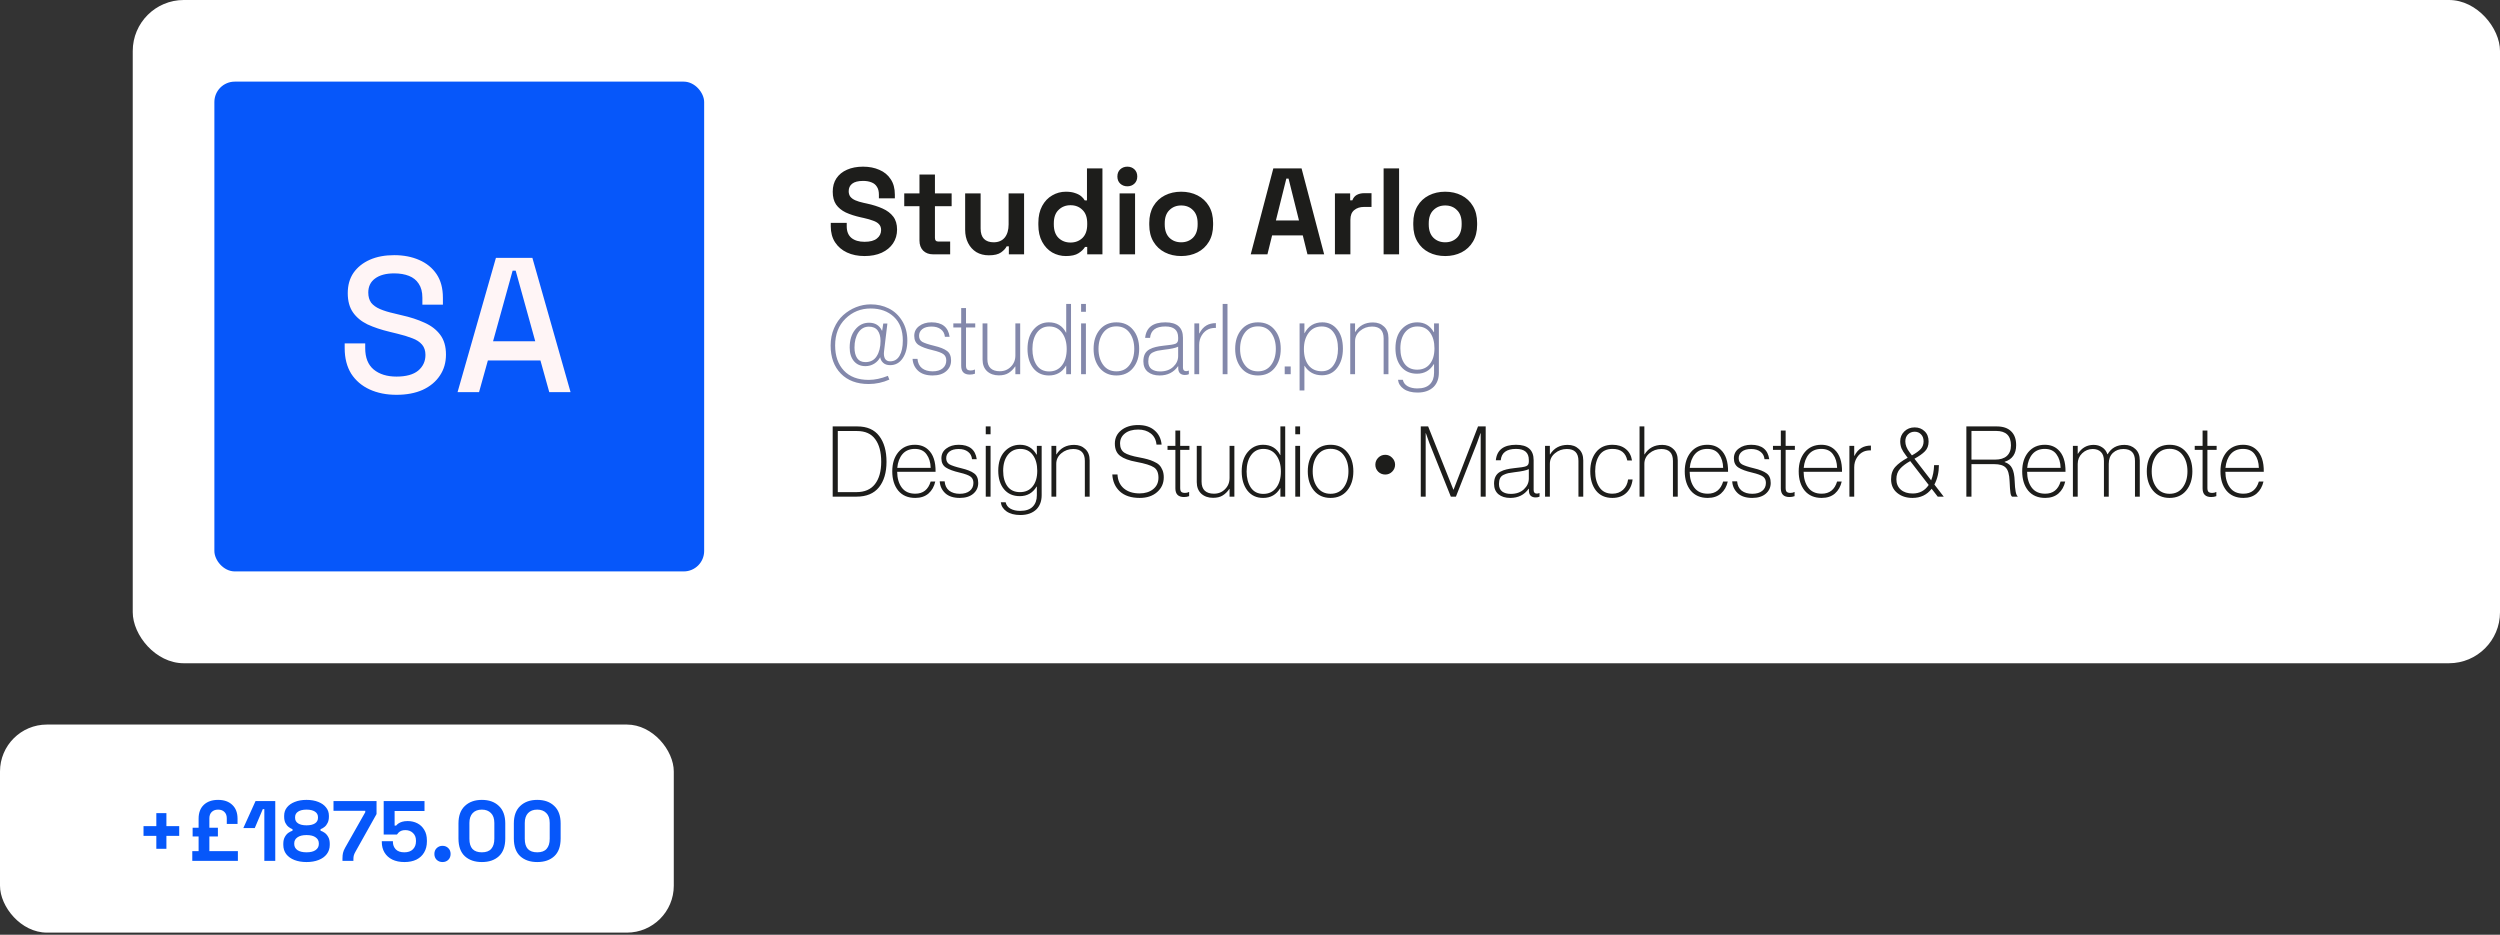
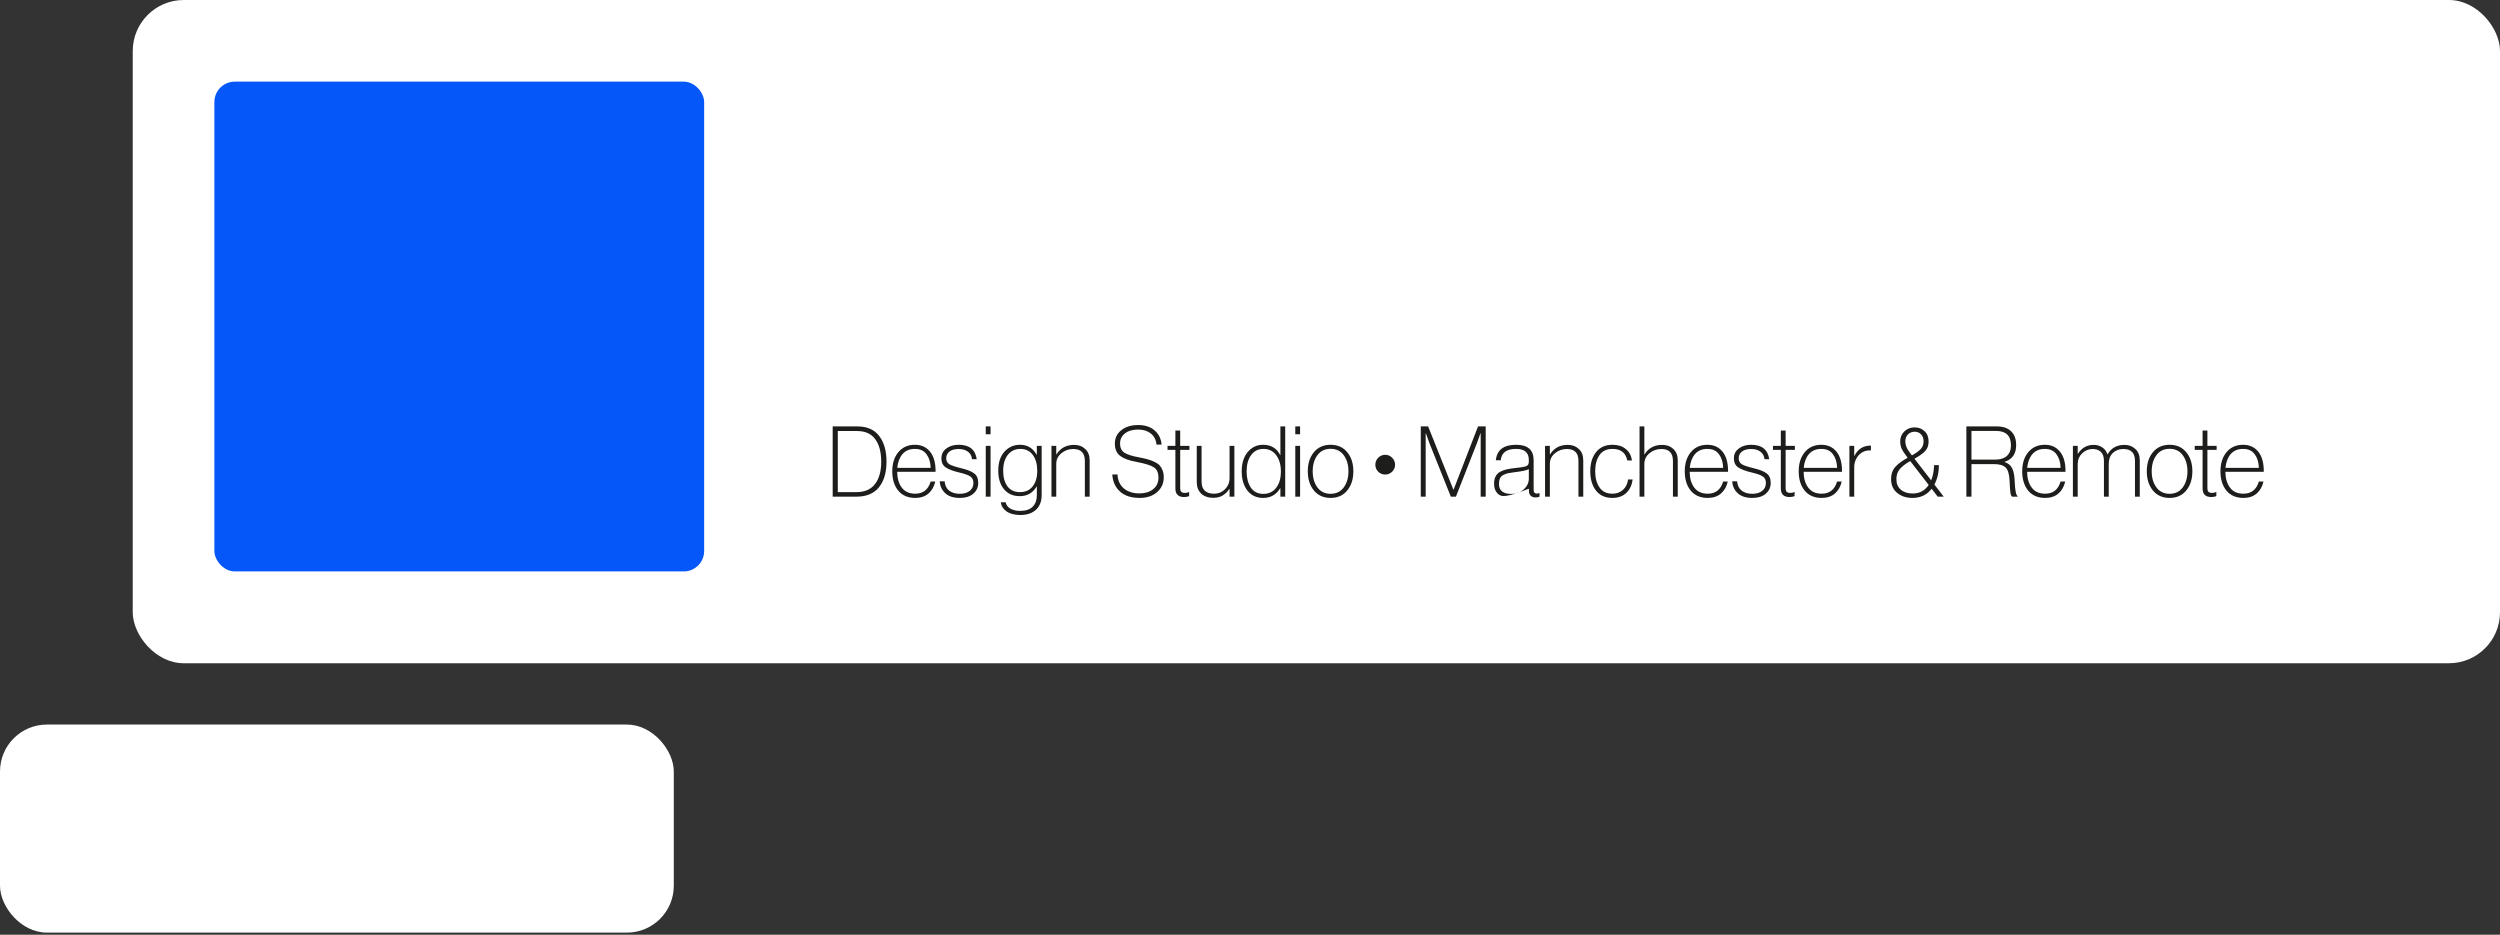
<svg xmlns="http://www.w3.org/2000/svg" width="452" height="169" viewBox="0 0 452 169" fill="none">
  <rect x="0" y="0" width="452" height="169" fill="#333333" stroke="none" />
  <rect x="24" width="428" height="119.914" rx="9.224" fill="white" />
  <rect x="38.759" y="14.759" width="88.552" height="88.552" rx="3.69" fill="#0657FA" />
-   <path d="M71.683 71.382C69.857 71.382 68.238 71.058 66.828 70.411C65.417 69.763 64.307 68.815 63.498 67.567C62.712 66.295 62.319 64.757 62.319 62.954V62.087H66.03V62.954C66.03 64.665 66.539 65.948 67.556 66.804C68.597 67.659 69.972 68.087 71.683 68.087C73.418 68.087 74.724 67.729 75.603 67.012C76.481 66.272 76.921 65.324 76.921 64.168C76.921 63.405 76.713 62.78 76.296 62.295C75.88 61.809 75.291 61.428 74.528 61.15C73.764 60.849 72.851 60.572 71.787 60.318L70.504 60.005C68.955 59.636 67.602 59.185 66.446 58.653C65.313 58.098 64.434 57.37 63.81 56.468C63.186 55.566 62.874 54.41 62.874 52.999C62.874 51.566 63.22 50.34 63.914 49.323C64.631 48.305 65.614 47.519 66.862 46.964C68.111 46.409 69.579 46.132 71.267 46.132C72.955 46.132 74.458 46.421 75.776 46.999C77.117 47.577 78.169 48.432 78.933 49.566C79.696 50.699 80.077 52.121 80.077 53.832V55.08H76.366V53.832C76.366 52.791 76.146 51.947 75.707 51.3C75.291 50.652 74.701 50.178 73.938 49.878C73.175 49.577 72.285 49.427 71.267 49.427C69.787 49.427 68.631 49.739 67.799 50.363C66.99 50.964 66.585 51.808 66.585 52.895C66.585 53.635 66.758 54.248 67.105 54.733C67.475 55.196 68.007 55.578 68.701 55.878C69.394 56.179 70.261 56.445 71.302 56.676L72.585 56.988C74.158 57.335 75.545 57.786 76.747 58.341C77.95 58.873 78.898 59.601 79.591 60.526C80.285 61.451 80.632 62.642 80.632 64.098C80.632 65.555 80.262 66.827 79.522 67.914C78.805 69 77.776 69.856 76.435 70.48C75.094 71.082 73.51 71.382 71.683 71.382ZM82.727 70.897L89.664 46.617H96.254L103.156 70.897H99.306L97.711 65.174H88.207L86.612 70.897H82.727ZM89.144 61.705H96.774L93.236 48.941H92.681L89.144 61.705Z" fill="#FFF5F6" />
-   <path d="M156.307 46.293C155.109 46.293 154.051 46.079 153.133 45.65C152.216 45.22 151.498 44.606 150.98 43.807C150.462 43.008 150.203 42.046 150.203 40.921V40.3L153.089 40.3V40.921C153.089 41.854 153.377 42.556 153.954 43.03C154.532 43.489 155.316 43.718 156.307 43.718C157.314 43.718 158.061 43.518 158.549 43.119C159.053 42.719 159.304 42.209 159.304 41.587C159.304 41.158 159.178 40.81 158.927 40.544C158.69 40.278 158.335 40.063 157.861 39.9C157.403 39.723 156.84 39.56 156.174 39.412L155.664 39.301C154.598 39.064 153.681 38.768 152.911 38.413C152.156 38.043 151.572 37.562 151.157 36.97C150.758 36.378 150.558 35.608 150.558 34.661C150.558 33.714 150.78 32.908 151.224 32.242C151.683 31.561 152.319 31.043 153.133 30.688C153.962 30.318 154.931 30.133 156.041 30.133C157.151 30.133 158.135 30.325 158.993 30.71C159.867 31.08 160.547 31.642 161.036 32.397C161.539 33.137 161.79 34.069 161.79 35.194V35.86L158.905 35.86V35.194C158.905 34.602 158.786 34.129 158.549 33.773C158.327 33.404 158.002 33.137 157.573 32.974C157.144 32.797 156.633 32.708 156.041 32.708C155.153 32.708 154.495 32.878 154.065 33.218C153.651 33.544 153.444 33.995 153.444 34.573C153.444 34.957 153.54 35.283 153.732 35.549C153.94 35.816 154.243 36.038 154.643 36.215C155.042 36.393 155.553 36.548 156.174 36.681L156.685 36.792C157.795 37.029 158.757 37.333 159.571 37.703C160.399 38.072 161.043 38.561 161.502 39.168C161.961 39.774 162.19 40.551 162.19 41.498C162.19 42.446 161.946 43.282 161.457 44.007C160.984 44.717 160.303 45.279 159.415 45.694C158.542 46.093 157.506 46.293 156.307 46.293ZM168.682 45.982C167.957 45.982 167.365 45.76 166.906 45.316C166.462 44.858 166.24 44.251 166.24 43.496V37.281L163.487 37.281V34.972L166.24 34.972V31.554L169.037 31.554V34.972L172.056 34.972V37.281L169.037 37.281V43.008C169.037 43.452 169.244 43.674 169.658 43.674L171.789 43.674V45.982L168.682 45.982ZM178.783 46.16C177.925 46.16 177.17 45.968 176.519 45.583C175.882 45.183 175.387 44.636 175.032 43.94C174.676 43.245 174.499 42.446 174.499 41.543V34.972L177.296 34.972V41.321C177.296 42.15 177.496 42.771 177.895 43.185C178.309 43.6 178.894 43.807 179.649 43.807C180.507 43.807 181.173 43.526 181.647 42.964C182.12 42.386 182.357 41.587 182.357 40.566V34.972L185.154 34.972V45.982L182.401 45.982V44.539L182.002 44.539C181.824 44.91 181.491 45.272 181.003 45.627C180.514 45.982 179.775 46.16 178.783 46.16ZM192.706 46.293C191.833 46.293 191.011 46.079 190.242 45.65C189.487 45.206 188.88 44.562 188.422 43.718C187.963 42.875 187.734 41.854 187.734 40.655V40.3C187.734 39.101 187.963 38.08 188.422 37.236C188.88 36.393 189.487 35.757 190.242 35.327C190.997 34.883 191.818 34.661 192.706 34.661C193.372 34.661 193.927 34.743 194.371 34.906C194.83 35.054 195.2 35.246 195.481 35.483C195.762 35.719 195.976 35.971 196.124 36.237L196.524 36.237V30.444L199.321 30.444V45.982L196.568 45.982V44.651L196.169 44.651C195.917 45.065 195.525 45.442 194.992 45.783C194.474 46.123 193.712 46.293 192.706 46.293ZM193.549 43.851C194.408 43.851 195.126 43.578 195.703 43.03C196.28 42.468 196.568 41.654 196.568 40.588V40.366C196.568 39.301 196.28 38.494 195.703 37.947C195.14 37.384 194.423 37.103 193.549 37.103C192.691 37.103 191.973 37.384 191.396 37.947C190.819 38.494 190.531 39.301 190.531 40.366V40.588C190.531 41.654 190.819 42.468 191.396 43.03C191.973 43.578 192.691 43.851 193.549 43.851ZM202.422 45.982V34.972L205.219 34.972V45.982L202.422 45.982ZM203.82 33.685C203.317 33.685 202.888 33.522 202.533 33.196C202.193 32.871 202.022 32.442 202.022 31.909C202.022 31.376 202.193 30.947 202.533 30.621C202.888 30.296 203.317 30.133 203.82 30.133C204.338 30.133 204.768 30.296 205.108 30.621C205.448 30.947 205.618 31.376 205.618 31.909C205.618 32.442 205.448 32.871 205.108 33.196C204.768 33.522 204.338 33.685 203.82 33.685ZM213.557 46.293C212.462 46.293 211.478 46.071 210.605 45.627C209.732 45.183 209.043 44.539 208.54 43.696C208.037 42.852 207.786 41.839 207.786 40.655V40.3C207.786 39.116 208.037 38.102 208.54 37.259C209.043 36.415 209.732 35.771 210.605 35.327C211.478 34.883 212.462 34.661 213.557 34.661C214.652 34.661 215.636 34.883 216.509 35.327C217.383 35.771 218.071 36.415 218.574 37.259C219.077 38.102 219.329 39.116 219.329 40.3V40.655C219.329 41.839 219.077 42.852 218.574 43.696C218.071 44.539 217.383 45.183 216.509 45.627C215.636 46.071 214.652 46.293 213.557 46.293ZM213.557 43.807C214.415 43.807 215.126 43.533 215.688 42.986C216.25 42.423 216.532 41.624 216.532 40.588V40.366C216.532 39.33 216.25 38.539 215.688 37.991C215.141 37.429 214.43 37.148 213.557 37.148C212.699 37.148 211.988 37.429 211.426 37.991C210.864 38.539 210.583 39.33 210.583 40.366V40.588C210.583 41.624 210.864 42.423 211.426 42.986C211.988 43.533 212.699 43.807 213.557 43.807ZM226.132 45.982L230.217 30.444L235.322 30.444L239.407 45.982L236.388 45.982L235.544 42.564L229.995 42.564L229.151 45.982L226.132 45.982ZM230.683 39.856L234.856 39.856L232.969 32.286L232.57 32.286L230.683 39.856ZM241.355 45.982V34.972L244.108 34.972V36.215L244.507 36.215C244.67 35.771 244.937 35.446 245.307 35.239C245.691 35.031 246.135 34.928 246.638 34.928L247.97 34.928V37.414L246.594 37.414C245.884 37.414 245.299 37.606 244.84 37.991C244.382 38.361 244.152 38.938 244.152 39.723V45.982L241.355 45.982ZM250.157 45.982V30.444L252.953 30.444V45.982L250.157 45.982ZM261.292 46.293C260.197 46.293 259.212 46.071 258.339 45.627C257.466 45.183 256.778 44.539 256.275 43.696C255.772 42.852 255.52 41.839 255.52 40.655V40.3C255.52 39.116 255.772 38.102 256.275 37.259C256.778 36.415 257.466 35.771 258.339 35.327C259.212 34.883 260.197 34.661 261.292 34.661C262.387 34.661 263.371 34.883 264.244 35.327C265.117 35.771 265.805 36.415 266.308 37.259C266.812 38.102 267.063 39.116 267.063 40.3V40.655C267.063 41.839 266.812 42.852 266.308 43.696C265.805 44.539 265.117 45.183 264.244 45.627C263.371 46.071 262.387 46.293 261.292 46.293ZM261.292 43.807C262.15 43.807 262.86 43.533 263.423 42.986C263.985 42.423 264.266 41.624 264.266 40.588V40.366C264.266 39.33 263.985 38.539 263.423 37.991C262.875 37.429 262.165 37.148 261.292 37.148C260.433 37.148 259.723 37.429 259.161 37.991C258.598 38.539 258.317 39.33 258.317 40.366V40.588C258.317 41.624 258.598 42.423 259.161 42.986C259.723 43.533 260.433 43.807 261.292 43.807Z" fill="#1D1D1B" />
-   <path d="M150.549 89.793V77.096L154.989 77.096C156.765 77.096 158.091 77.676 158.967 78.836C159.843 79.984 160.281 81.535 160.281 83.489C160.281 85.43 159.825 86.969 158.914 88.106C158.002 89.231 156.652 89.793 154.865 89.793L150.549 89.793ZM151.473 88.976L154.829 88.976C156.321 88.976 157.44 88.497 158.185 87.538C158.943 86.567 159.322 85.217 159.322 83.489C159.322 81.737 158.961 80.375 158.239 79.404C157.528 78.422 156.433 77.93 154.953 77.93L151.473 77.93V88.976ZM169.152 85.3L162.209 85.3C162.221 86.472 162.499 87.425 163.043 88.159C163.588 88.893 164.399 89.26 165.476 89.26C166.897 89.26 167.826 88.526 168.264 87.058L169.099 87.058C168.898 87.958 168.489 88.68 167.874 89.225C167.258 89.757 166.459 90.024 165.476 90.024C164.162 90.024 163.138 89.586 162.404 88.71C161.682 87.822 161.321 86.656 161.321 85.211C161.321 83.791 161.688 82.636 162.422 81.748C163.168 80.861 164.162 80.416 165.405 80.416C166.388 80.416 167.193 80.713 167.82 81.304C168.732 82.145 169.176 83.477 169.152 85.3ZM168.264 84.59C168.241 83.595 167.992 82.778 167.518 82.139C167.057 81.488 166.352 81.162 165.405 81.162C164.458 81.162 163.712 81.476 163.168 82.103C162.635 82.731 162.321 83.56 162.226 84.59L168.264 84.59ZM173.525 90.024C172.388 90.024 171.512 89.74 170.896 89.171C170.281 88.591 169.949 87.875 169.902 87.023L170.79 87.023C170.849 87.757 171.121 88.319 171.607 88.71C172.104 89.088 172.743 89.278 173.525 89.278C174.294 89.278 174.898 89.1 175.336 88.745C175.774 88.39 175.993 87.911 175.993 87.307C175.993 86.809 175.827 86.437 175.496 86.188C175.164 85.927 174.495 85.679 173.489 85.442C172.376 85.182 171.547 84.874 171.003 84.519C170.47 84.163 170.204 83.613 170.204 82.867C170.204 82.121 170.5 81.529 171.092 81.091C171.684 80.641 172.429 80.416 173.329 80.416C175.259 80.416 176.348 81.287 176.597 83.027L175.744 83.027C175.685 82.447 175.443 81.997 175.016 81.677C174.59 81.346 174.028 81.18 173.329 81.18C172.607 81.18 172.051 81.334 171.66 81.642C171.269 81.95 171.074 82.352 171.074 82.849C171.074 83.347 171.269 83.714 171.66 83.95C172.062 84.175 172.779 84.412 173.809 84.661C174.862 84.909 175.632 85.217 176.117 85.584C176.615 85.939 176.863 86.519 176.863 87.325C176.863 88.106 176.567 88.751 175.975 89.26C175.383 89.769 174.566 90.024 173.525 90.024ZM178.224 89.793V80.612L179.094 80.612V89.793L178.224 89.793ZM178.224 78.516V77.096L179.094 77.096V78.516L178.224 78.516ZM184.48 93.114C183.438 93.114 182.603 92.895 181.976 92.457C181.36 92.019 181.017 91.468 180.946 90.805L181.816 90.805C181.934 91.326 182.23 91.717 182.704 91.977C183.177 92.238 183.757 92.368 184.444 92.368C185.462 92.368 186.22 92.113 186.717 91.604C187.214 91.095 187.463 90.409 187.463 89.544V87.982L187.41 87.982C186.723 89.13 185.711 89.704 184.373 89.704C183.165 89.704 182.212 89.284 181.514 88.443C180.827 87.603 180.484 86.49 180.484 85.105C180.484 83.637 180.857 82.488 181.603 81.66C182.36 80.831 183.302 80.416 184.426 80.416C185.74 80.416 186.735 81.008 187.41 82.192L187.463 82.192V80.612L188.333 80.612V89.527C188.333 90.568 188.031 91.409 187.428 92.048C186.717 92.759 185.735 93.114 184.48 93.114ZM184.409 88.976C185.391 88.976 186.155 88.633 186.699 87.946C187.256 87.259 187.534 86.318 187.534 85.123C187.534 83.939 187.268 82.986 186.735 82.263C186.202 81.529 185.445 81.162 184.462 81.162C183.527 81.162 182.775 81.523 182.207 82.246C181.65 82.968 181.372 83.927 181.372 85.123C181.372 86.271 181.626 87.2 182.136 87.911C182.656 88.621 183.414 88.976 184.409 88.976ZM190.972 80.612V82.157L191.008 82.157C191.718 81.008 192.784 80.434 194.204 80.434C195.021 80.434 195.69 80.683 196.211 81.18C196.744 81.665 197.01 82.352 197.01 83.24V89.793L196.14 89.793V83.329C196.14 81.896 195.441 81.18 194.044 81.18C193.216 81.18 192.493 81.441 191.878 81.962C191.274 82.471 190.972 83.104 190.972 83.862V89.793L190.102 89.793V80.612L190.972 80.612ZM206.058 90.024C204.519 90.024 203.323 89.633 202.47 88.852C201.63 88.07 201.174 87.046 201.103 85.78L202.044 85.78C202.092 86.845 202.47 87.686 203.181 88.301C203.903 88.905 204.856 89.207 206.04 89.207C207.034 89.207 207.851 88.952 208.491 88.443C209.13 87.934 209.45 87.242 209.45 86.366C209.45 85.478 209.177 84.856 208.633 84.501C208.088 84.134 207.029 83.802 205.454 83.507C204.14 83.27 203.163 82.909 202.524 82.423C201.884 81.938 201.565 81.198 201.565 80.203C201.565 79.209 201.95 78.404 202.719 77.788C203.5 77.161 204.519 76.847 205.774 76.847C207.029 76.847 208.023 77.173 208.757 77.824C209.503 78.463 209.923 79.316 210.018 80.381L209.094 80.381C209.012 79.517 208.668 78.848 208.064 78.374C207.461 77.901 206.703 77.664 205.791 77.664C204.773 77.664 203.968 77.901 203.376 78.374C202.796 78.836 202.506 79.44 202.506 80.186C202.506 80.931 202.761 81.482 203.27 81.837C203.791 82.18 204.708 82.471 206.022 82.707C206.59 82.814 207.064 82.92 207.443 83.027C207.822 83.122 208.212 83.264 208.615 83.453C209.029 83.631 209.355 83.838 209.592 84.075C209.828 84.311 210.024 84.619 210.178 84.998C210.332 85.365 210.409 85.797 210.409 86.294C210.409 87.384 210.006 88.278 209.201 88.976C208.408 89.675 207.36 90.024 206.058 90.024ZM211.088 81.34V80.612L212.509 80.612V77.841L213.379 77.841V80.612L215.049 80.612V81.34L213.379 81.34V88.23C213.379 88.562 213.444 88.793 213.575 88.923C213.717 89.053 213.942 89.118 214.25 89.118C214.522 89.118 214.753 89.065 214.942 88.958L214.995 88.958V89.704C214.711 89.811 214.403 89.864 214.072 89.864C213.03 89.864 212.509 89.343 212.509 88.301V81.34L211.088 81.34ZM223.175 89.793L222.305 89.793V88.39L222.27 88.39C221.926 88.899 221.524 89.296 221.062 89.58C220.612 89.864 220.032 90.006 219.322 90.006C218.458 90.006 217.747 89.757 217.191 89.26C216.646 88.751 216.374 88.053 216.374 87.165V80.612L217.244 80.612V87.076C217.244 87.81 217.439 88.361 217.83 88.728C218.221 89.083 218.771 89.26 219.482 89.26C220.287 89.26 220.956 88.988 221.488 88.443C222.033 87.899 222.305 87.224 222.305 86.419V80.612L223.175 80.612V89.793ZM228.37 90.024C227.174 90.024 226.227 89.58 225.529 88.692C224.842 87.792 224.499 86.638 224.499 85.229C224.499 83.749 224.866 82.577 225.6 81.713C226.334 80.849 227.251 80.416 228.352 80.416C229.797 80.416 230.833 81.038 231.46 82.281L231.495 82.281V77.096L232.366 77.096V89.793L231.495 89.793V88.266L231.46 88.266C230.761 89.438 229.731 90.024 228.37 90.024ZM226.15 88.159C226.671 88.917 227.423 89.296 228.406 89.296C229.388 89.296 230.164 88.929 230.732 88.195C231.3 87.461 231.584 86.478 231.584 85.247C231.584 84.051 231.306 83.074 230.75 82.317C230.193 81.547 229.418 81.162 228.423 81.162C227.488 81.162 226.748 81.535 226.203 82.281C225.659 83.027 225.387 84.016 225.387 85.247C225.387 86.419 225.641 87.39 226.15 88.159ZM234.187 89.793V80.612L235.057 80.612V89.793L234.187 89.793ZM234.187 78.516V77.096L235.057 77.096V78.516L234.187 78.516ZM243.569 88.692C242.835 89.58 241.834 90.024 240.567 90.024C239.301 90.024 238.294 89.574 237.548 88.674C236.814 87.774 236.447 86.62 236.447 85.211C236.447 83.802 236.814 82.654 237.548 81.766C238.294 80.866 239.301 80.416 240.567 80.416C241.834 80.416 242.835 80.861 243.569 81.748C244.314 82.636 244.687 83.791 244.687 85.211C244.687 86.632 244.314 87.792 243.569 88.692ZM238.188 88.124C238.756 88.893 239.549 89.278 240.567 89.278C241.586 89.278 242.379 88.893 242.947 88.124C243.515 87.354 243.799 86.383 243.799 85.211C243.799 84.039 243.515 83.068 242.947 82.299C242.379 81.529 241.586 81.145 240.567 81.145C239.549 81.145 238.756 81.529 238.188 82.299C237.62 83.068 237.335 84.039 237.335 85.211C237.335 86.383 237.62 87.354 238.188 88.124ZM250.455 85.797C249.958 85.797 249.532 85.626 249.177 85.282C248.834 84.927 248.662 84.507 248.662 84.022C248.662 83.536 248.834 83.116 249.177 82.761C249.532 82.405 249.958 82.228 250.455 82.228C250.941 82.228 251.355 82.405 251.699 82.761C252.054 83.116 252.231 83.536 252.231 84.022C252.231 84.507 252.054 84.927 251.699 85.282C251.355 85.626 250.941 85.797 250.455 85.797ZM256.875 89.793V77.096L258.207 77.096L262.771 88.532L262.806 88.532L267.228 77.096L268.613 77.096V89.793L267.707 89.793V78.321L267.672 78.321C267.447 78.996 267.234 79.594 267.033 80.115L263.232 89.793L262.309 89.793L258.437 80.115L257.798 78.321L257.763 78.321V89.793L256.875 89.793ZM277.637 89.935C277.27 89.935 276.974 89.834 276.749 89.633C276.536 89.42 276.43 89.106 276.43 88.692V88.372L276.376 88.372C275.595 89.473 274.488 90.024 273.055 90.024C272.179 90.024 271.469 89.805 270.924 89.367C270.392 88.917 270.125 88.284 270.125 87.467C270.125 86.946 270.214 86.508 270.392 86.153C270.581 85.785 270.859 85.501 271.226 85.3C271.605 85.099 271.984 84.957 272.363 84.874C272.742 84.779 273.203 84.702 273.748 84.643C274.885 84.537 275.613 84.418 275.932 84.288C276.252 84.158 276.412 83.885 276.412 83.471V83.151C276.412 81.825 275.642 81.162 274.103 81.162C272.387 81.162 271.463 81.849 271.333 83.222L270.445 83.222C270.634 81.352 271.854 80.416 274.103 80.416C276.222 80.416 277.282 81.346 277.282 83.205V88.603C277.282 89.029 277.477 89.243 277.868 89.243C277.975 89.243 278.117 89.213 278.294 89.154L278.348 89.154V89.793C278.158 89.888 277.921 89.935 277.637 89.935ZM273.144 89.296C274.139 89.296 274.932 89.017 275.524 88.461C276.116 87.905 276.412 87.259 276.412 86.525V84.821C275.962 85.046 275.11 85.229 273.855 85.371C273.369 85.43 272.984 85.49 272.7 85.549C272.428 85.608 272.144 85.709 271.848 85.851C271.552 85.993 271.339 86.2 271.209 86.472C271.078 86.744 271.013 87.088 271.013 87.502C271.013 88.118 271.209 88.574 271.599 88.87C271.99 89.154 272.505 89.296 273.144 89.296ZM280.215 80.612V82.157L280.251 82.157C280.961 81.008 282.027 80.434 283.448 80.434C284.264 80.434 284.933 80.683 285.454 81.18C285.987 81.665 286.253 82.352 286.253 83.24V89.793L285.383 89.793V83.329C285.383 81.896 284.685 81.18 283.288 81.18C282.459 81.18 281.737 81.441 281.121 81.962C280.517 82.471 280.215 83.104 280.215 83.862V89.793L279.345 89.793V80.612L280.215 80.612ZM291.516 90.024C290.238 90.024 289.249 89.58 288.55 88.692C287.864 87.804 287.52 86.644 287.52 85.211C287.52 83.779 287.87 82.624 288.568 81.748C289.267 80.861 290.255 80.416 291.534 80.416C292.505 80.416 293.298 80.665 293.914 81.162C294.541 81.648 294.926 82.346 295.068 83.258L294.215 83.258C293.931 81.861 293.037 81.162 291.534 81.162C290.48 81.162 289.693 81.541 289.172 82.299C288.663 83.057 288.408 84.027 288.408 85.211C288.408 86.395 288.669 87.366 289.19 88.124C289.711 88.881 290.486 89.26 291.516 89.26C292.297 89.26 292.943 89.023 293.452 88.55C293.961 88.076 294.263 87.455 294.357 86.685L295.174 86.685C295.056 87.703 294.677 88.514 294.038 89.118C293.399 89.722 292.558 90.024 291.516 90.024ZM297.3 77.096V82.157L297.335 82.157C298.046 81.008 299.111 80.434 300.532 80.434C301.349 80.434 302.018 80.683 302.538 81.18C303.071 81.665 303.338 82.352 303.338 83.24V89.793L302.467 89.793V83.329C302.467 81.896 301.769 81.18 300.372 81.18C299.543 81.18 298.821 81.441 298.205 81.962C297.602 82.471 297.3 83.104 297.3 83.862V89.793L296.43 89.793V77.096L297.3 77.096ZM312.434 85.3L305.491 85.3C305.502 86.472 305.781 87.425 306.325 88.159C306.87 88.893 307.681 89.26 308.758 89.26C310.179 89.26 311.108 88.526 311.546 87.058L312.381 87.058C312.18 87.958 311.771 88.68 311.155 89.225C310.54 89.757 309.741 90.024 308.758 90.024C307.444 90.024 306.42 89.586 305.686 88.71C304.964 87.822 304.603 86.656 304.603 85.211C304.603 83.791 304.97 82.636 305.704 81.748C306.449 80.861 307.444 80.416 308.687 80.416C309.67 80.416 310.475 80.713 311.102 81.304C312.014 82.145 312.458 83.477 312.434 85.3ZM311.546 84.59C311.522 83.595 311.274 82.778 310.8 82.139C310.339 81.488 309.634 81.162 308.687 81.162C307.74 81.162 306.994 81.476 306.449 82.103C305.917 82.731 305.603 83.56 305.508 84.59L311.546 84.59ZM316.806 90.024C315.67 90.024 314.794 89.74 314.178 89.171C313.563 88.591 313.231 87.875 313.184 87.023L314.072 87.023C314.131 87.757 314.403 88.319 314.888 88.71C315.386 89.088 316.025 89.278 316.806 89.278C317.576 89.278 318.18 89.1 318.618 88.745C319.056 88.39 319.275 87.911 319.275 87.307C319.275 86.809 319.109 86.437 318.778 86.188C318.446 85.927 317.777 85.679 316.771 85.442C315.658 85.182 314.829 84.874 314.285 84.519C313.752 84.163 313.486 83.613 313.486 82.867C313.486 82.121 313.782 81.529 314.374 81.091C314.965 80.641 315.711 80.416 316.611 80.416C318.541 80.416 319.63 81.287 319.879 83.027L319.026 83.027C318.967 82.447 318.724 81.997 318.298 81.677C317.872 81.346 317.31 81.18 316.611 81.18C315.889 81.18 315.332 81.334 314.942 81.642C314.551 81.95 314.356 82.352 314.356 82.849C314.356 83.347 314.551 83.714 314.942 83.95C315.344 84.175 316.061 84.412 317.091 84.661C318.144 84.909 318.914 85.217 319.399 85.584C319.896 85.939 320.145 86.519 320.145 87.325C320.145 88.106 319.849 88.751 319.257 89.26C318.665 89.769 317.848 90.024 316.806 90.024ZM320.553 81.34V80.612L321.974 80.612V77.841L322.844 77.841V80.612L324.513 80.612V81.34L322.844 81.34V88.23C322.844 88.562 322.909 88.793 323.039 88.923C323.181 89.053 323.406 89.118 323.714 89.118C323.986 89.118 324.217 89.065 324.406 88.958L324.46 88.958V89.704C324.176 89.811 323.868 89.864 323.536 89.864C322.494 89.864 321.974 89.343 321.974 88.301V81.34L320.553 81.34ZM333.037 85.3L326.093 85.3C326.105 86.472 326.383 87.425 326.928 88.159C327.472 88.893 328.283 89.26 329.361 89.26C330.781 89.26 331.711 88.526 332.149 87.058L332.983 87.058C332.782 87.958 332.374 88.68 331.758 89.225C331.142 89.757 330.343 90.024 329.361 90.024C328.047 90.024 327.022 89.586 326.288 88.71C325.566 87.822 325.205 86.656 325.205 85.211C325.205 83.791 325.572 82.636 326.306 81.748C327.052 80.861 328.047 80.416 329.29 80.416C330.272 80.416 331.077 80.713 331.705 81.304C332.616 82.145 333.06 83.477 333.037 85.3ZM332.149 84.59C332.125 83.595 331.876 82.778 331.403 82.139C330.941 81.488 330.237 81.162 329.29 81.162C328.343 81.162 327.597 81.476 327.052 82.103C326.519 82.731 326.206 83.56 326.111 84.59L332.149 84.59ZM335.242 80.612V82.423L335.278 82.423C335.61 81.76 336.042 81.275 336.574 80.967C337.048 80.695 337.61 80.559 338.261 80.559V81.429C337.764 81.417 337.332 81.488 336.965 81.642C336.456 81.867 336.042 82.234 335.722 82.743C335.402 83.252 335.242 83.832 335.242 84.483V89.793L334.372 89.793V80.612L335.242 80.612ZM345.778 90.024C344.666 90.024 343.742 89.722 343.008 89.118C342.274 88.514 341.907 87.692 341.907 86.65C341.907 85.726 342.162 84.98 342.671 84.412C343.18 83.844 343.926 83.293 344.908 82.761L344.624 82.388C344.233 81.879 343.955 81.435 343.789 81.056C343.636 80.665 343.559 80.239 343.559 79.777C343.559 79.079 343.807 78.487 344.304 78.001C344.802 77.516 345.423 77.273 346.169 77.273C346.891 77.273 347.489 77.504 347.963 77.966C348.448 78.416 348.691 79.037 348.691 79.831C348.691 80.553 348.472 81.139 348.034 81.588C347.596 82.038 346.962 82.488 346.134 82.938L349.153 86.845C349.472 86.064 349.65 85.146 349.685 84.093L350.555 84.093C350.555 85.407 350.283 86.579 349.739 87.609L351.426 89.793L350.342 89.793L349.241 88.372C348.389 89.473 347.235 90.024 345.778 90.024ZM345.814 89.225C347.057 89.225 348.022 88.71 348.709 87.68L345.37 83.364C344.577 83.802 343.961 84.27 343.523 84.767C343.085 85.253 342.866 85.88 342.866 86.65C342.866 87.431 343.132 88.059 343.665 88.532C344.198 88.994 344.914 89.225 345.814 89.225ZM344.482 79.795C344.482 80.446 344.737 81.103 345.246 81.766L345.672 82.334C346.418 81.92 346.956 81.529 347.288 81.162C347.619 80.784 347.785 80.328 347.785 79.795C347.785 79.262 347.631 78.842 347.323 78.534C347.027 78.214 346.643 78.055 346.169 78.055C345.696 78.055 345.293 78.214 344.962 78.534C344.642 78.854 344.482 79.274 344.482 79.795ZM355.518 89.793V77.096L361.005 77.096C362.153 77.096 363.023 77.392 363.615 77.984C364.219 78.564 364.521 79.398 364.521 80.487C364.521 82.05 363.829 83.051 362.443 83.489V83.542C363.083 83.755 363.533 84.128 363.793 84.661C364.065 85.182 364.219 85.963 364.255 87.005C364.314 88.603 364.491 89.509 364.787 89.722V89.793L363.793 89.793C363.651 89.71 363.55 89.491 363.491 89.136C363.432 88.769 363.379 88.041 363.331 86.952C363.284 85.768 363.053 84.969 362.639 84.554C362.236 84.128 361.532 83.915 360.525 83.915L356.441 83.915V89.793L355.518 89.793ZM356.441 77.912V83.098L360.703 83.098C361.638 83.098 362.349 82.879 362.834 82.441C363.331 81.991 363.58 81.352 363.58 80.523C363.58 78.783 362.686 77.912 360.898 77.912L356.441 77.912ZM373.444 85.3L366.501 85.3C366.512 86.472 366.791 87.425 367.335 88.159C367.88 88.893 368.691 89.26 369.768 89.26C371.189 89.26 372.118 88.526 372.556 87.058L373.391 87.058C373.19 87.958 372.781 88.68 372.166 89.225C371.55 89.757 370.751 90.024 369.768 90.024C368.454 90.024 367.43 89.586 366.696 88.71C365.974 87.822 365.613 86.656 365.613 85.211C365.613 83.791 365.98 82.636 366.714 81.748C367.46 80.861 368.454 80.416 369.697 80.416C370.68 80.416 371.485 80.713 372.112 81.304C373.024 82.145 373.468 83.477 373.444 85.3ZM372.556 84.59C372.533 83.595 372.284 82.778 371.81 82.139C371.349 81.488 370.644 81.162 369.697 81.162C368.75 81.162 368.004 81.476 367.46 82.103C366.927 82.731 366.613 83.56 366.518 84.59L372.556 84.59ZM374.78 89.793V80.612L375.65 80.612V82.05L375.685 82.05C376.372 80.973 377.319 80.434 378.527 80.434C379.119 80.434 379.634 80.582 380.072 80.878C380.522 81.162 380.835 81.577 381.013 82.121L381.066 82.121C381.717 80.997 382.73 80.434 384.103 80.434C384.896 80.434 385.553 80.683 386.074 81.18C386.607 81.665 386.873 82.352 386.873 83.24V89.793L386.003 89.793V83.329C386.003 81.896 385.305 81.18 383.908 81.18C383.15 81.18 382.517 81.417 382.008 81.89C381.51 82.364 381.262 83.021 381.262 83.862V89.793L380.391 89.793V83.329C380.391 82.607 380.208 82.068 379.841 81.713C379.474 81.358 378.983 81.18 378.367 81.18C377.633 81.18 376.994 81.441 376.449 81.962C375.916 82.482 375.65 83.116 375.65 83.862V89.793L374.78 89.793ZM395.261 88.692C394.527 89.58 393.527 90.024 392.26 90.024C390.993 90.024 389.987 89.574 389.241 88.674C388.507 87.774 388.14 86.62 388.14 85.211C388.14 83.802 388.507 82.654 389.241 81.766C389.987 80.866 390.993 80.416 392.26 80.416C393.527 80.416 394.527 80.861 395.261 81.748C396.007 82.636 396.38 83.791 396.38 85.211C396.38 86.632 396.007 87.792 395.261 88.692ZM389.881 88.124C390.449 88.893 391.242 89.278 392.26 89.278C393.278 89.278 394.072 88.893 394.64 88.124C395.208 87.354 395.492 86.383 395.492 85.211C395.492 84.039 395.208 83.068 394.64 82.299C394.072 81.529 393.278 81.145 392.26 81.145C391.242 81.145 390.449 81.529 389.881 82.299C389.312 83.068 389.028 84.039 389.028 85.211C389.028 86.383 389.312 87.354 389.881 88.124ZM396.807 81.34V80.612L398.228 80.612V77.841L399.098 77.841V80.612L400.767 80.612V81.34L399.098 81.34V88.23C399.098 88.562 399.163 88.793 399.293 88.923C399.435 89.053 399.66 89.118 399.968 89.118C400.24 89.118 400.471 89.065 400.66 88.958L400.714 88.958V89.704C400.43 89.811 400.122 89.864 399.79 89.864C398.748 89.864 398.228 89.343 398.228 88.301V81.34L396.807 81.34ZM409.291 85.3L402.347 85.3C402.359 86.472 402.637 87.425 403.182 88.159C403.726 88.893 404.537 89.26 405.615 89.26C407.035 89.26 407.965 88.526 408.403 87.058L409.237 87.058C409.036 87.958 408.628 88.68 408.012 89.225C407.396 89.757 406.597 90.024 405.615 90.024C404.301 90.024 403.276 89.586 402.542 88.71C401.82 87.822 401.459 86.656 401.459 85.211C401.459 83.791 401.826 82.636 402.56 81.748C403.306 80.861 404.301 80.416 405.544 80.416C406.526 80.416 407.331 80.713 407.959 81.304C408.87 82.145 409.314 83.477 409.291 85.3ZM408.403 84.59C408.379 83.595 408.13 82.778 407.657 82.139C407.195 81.488 406.491 81.162 405.544 81.162C404.596 81.162 403.851 81.476 403.306 82.103C402.773 82.731 402.46 83.56 402.365 84.59L408.403 84.59Z" fill="#1D1D1B" />
-   <path d="M156.481 66.198C155.593 66.198 154.894 65.896 154.385 65.292C153.876 64.677 153.621 63.86 153.621 62.842C153.621 61.492 153.953 60.409 154.616 59.592C155.279 58.763 156.114 58.349 157.12 58.349C158.221 58.349 158.996 58.822 159.446 59.77H159.5L159.695 58.491H160.441L159.837 63.499C159.766 64.043 159.819 64.487 159.997 64.831C160.186 65.162 160.5 65.328 160.938 65.328C161.684 65.328 162.252 64.99 162.643 64.316C163.033 63.641 163.229 62.729 163.229 61.581C163.229 59.722 162.69 58.29 161.613 57.283C160.535 56.277 159.138 55.774 157.422 55.774C155.634 55.774 154.113 56.389 152.858 57.621C151.615 58.84 150.993 60.45 150.993 62.451C150.993 64.357 151.52 65.873 152.574 66.997C153.627 68.122 155.125 68.684 157.067 68.684C158.144 68.684 159.298 68.442 160.53 67.956L160.796 68.631C159.6 69.164 158.351 69.43 157.049 69.43C154.93 69.43 153.254 68.803 152.023 67.548C150.792 66.281 150.176 64.588 150.176 62.469C150.176 61.332 150.384 60.29 150.798 59.343C151.212 58.384 151.763 57.597 152.449 56.981C153.136 56.366 153.906 55.886 154.758 55.543C155.622 55.2 156.516 55.028 157.44 55.028C158.612 55.028 159.689 55.271 160.672 55.756C161.666 56.242 162.477 56.993 163.105 58.011C163.732 59.018 164.046 60.208 164.046 61.581C164.046 62.895 163.762 63.967 163.193 64.795C162.637 65.612 161.885 66.02 160.938 66.02C160.405 66.02 159.985 65.878 159.677 65.594C159.369 65.31 159.192 64.979 159.144 64.6H159.127C158.902 65.062 158.547 65.446 158.061 65.754C157.576 66.05 157.049 66.198 156.481 66.198ZM156.463 65.47C157.374 65.47 158.055 65.115 158.505 64.404C158.967 63.682 159.198 62.759 159.198 61.634C159.198 60.841 159.026 60.214 158.683 59.752C158.339 59.29 157.812 59.059 157.102 59.059C156.297 59.059 155.658 59.414 155.184 60.125C154.723 60.835 154.492 61.741 154.492 62.842C154.492 63.635 154.651 64.274 154.971 64.76C155.303 65.233 155.8 65.47 156.463 65.47ZM168.617 67.885C167.48 67.885 166.604 67.601 165.988 67.033C165.373 66.453 165.041 65.736 164.994 64.884H165.882C165.941 65.618 166.213 66.18 166.699 66.571C167.196 66.95 167.835 67.139 168.617 67.139C169.386 67.139 169.99 66.962 170.428 66.606C170.866 66.251 171.085 65.772 171.085 65.168C171.085 64.671 170.919 64.298 170.588 64.049C170.256 63.789 169.588 63.54 168.581 63.303C167.468 63.043 166.64 62.735 166.095 62.38C165.562 62.025 165.296 61.474 165.296 60.728C165.296 59.983 165.592 59.391 166.184 58.953C166.776 58.503 167.522 58.278 168.421 58.278C170.351 58.278 171.44 59.148 171.689 60.888H170.837C170.777 60.308 170.535 59.858 170.108 59.539C169.682 59.207 169.12 59.041 168.421 59.041C167.699 59.041 167.143 59.195 166.752 59.503C166.361 59.811 166.166 60.214 166.166 60.711C166.166 61.208 166.361 61.575 166.752 61.812C167.155 62.037 167.871 62.273 168.901 62.522C169.955 62.771 170.724 63.078 171.209 63.446C171.707 63.801 171.955 64.381 171.955 65.186C171.955 65.967 171.659 66.612 171.067 67.121C170.475 67.631 169.659 67.885 168.617 67.885ZM172.363 59.201V58.473H173.784V55.703H174.654V58.473H176.323V59.201H174.654V66.092C174.654 66.423 174.719 66.654 174.849 66.784C174.991 66.914 175.216 66.98 175.524 66.98C175.797 66.98 176.027 66.926 176.217 66.82H176.27V67.566C175.986 67.672 175.678 67.725 175.347 67.725C174.305 67.725 173.784 67.204 173.784 66.163V59.201H172.363ZM184.45 67.654H183.58V66.251H183.544C183.201 66.76 182.799 67.157 182.337 67.441C181.887 67.725 181.307 67.867 180.596 67.867C179.732 67.867 179.022 67.619 178.465 67.121C177.921 66.612 177.649 65.914 177.649 65.026V58.473H178.519V64.937C178.519 65.671 178.714 66.222 179.105 66.589C179.495 66.944 180.046 67.121 180.756 67.121C181.561 67.121 182.23 66.849 182.763 66.305C183.308 65.76 183.58 65.085 183.58 64.28V58.473H184.45V67.654ZM189.645 67.885C188.449 67.885 187.502 67.441 186.803 66.553C186.117 65.653 185.773 64.499 185.773 63.09C185.773 61.611 186.14 60.438 186.874 59.574C187.608 58.71 188.526 58.278 189.627 58.278C191.071 58.278 192.107 58.899 192.735 60.142H192.77V54.957H193.64V67.654H192.77V66.127H192.735C192.036 67.299 191.006 67.885 189.645 67.885ZM187.425 66.02C187.946 66.778 188.698 67.157 189.68 67.157C190.663 67.157 191.438 66.79 192.007 66.056C192.575 65.322 192.859 64.339 192.859 63.108C192.859 61.912 192.581 60.936 192.024 60.178C191.468 59.408 190.692 59.024 189.698 59.024C188.763 59.024 188.023 59.397 187.478 60.142C186.934 60.888 186.661 61.877 186.661 63.108C186.661 64.28 186.916 65.251 187.425 66.02ZM195.462 67.654V58.473H196.332V67.654H195.462ZM195.462 56.378V54.957H196.332V56.378H195.462ZM204.843 66.553C204.109 67.441 203.109 67.885 201.842 67.885C200.575 67.885 199.569 67.435 198.823 66.535C198.089 65.636 197.722 64.481 197.722 63.073C197.722 61.664 198.089 60.515 198.823 59.627C199.569 58.728 200.575 58.278 201.842 58.278C203.109 58.278 204.109 58.722 204.843 59.61C205.589 60.498 205.962 61.652 205.962 63.073C205.962 64.493 205.589 65.653 204.843 66.553ZM199.463 65.985C200.031 66.754 200.824 67.139 201.842 67.139C202.86 67.139 203.654 66.754 204.222 65.985C204.79 65.216 205.074 64.245 205.074 63.073C205.074 61.901 204.79 60.93 204.222 60.16C203.654 59.391 202.86 59.006 201.842 59.006C200.824 59.006 200.031 59.391 199.463 60.16C198.894 60.93 198.61 61.901 198.61 63.073C198.61 64.245 198.894 65.216 199.463 65.985ZM214.234 67.796C213.867 67.796 213.571 67.696 213.346 67.495C213.133 67.281 213.026 66.968 213.026 66.553V66.234H212.973C212.192 67.335 211.085 67.885 209.652 67.885C208.776 67.885 208.066 67.666 207.521 67.228C206.988 66.778 206.722 66.145 206.722 65.328C206.722 64.807 206.811 64.369 206.988 64.014C207.178 63.647 207.456 63.363 207.823 63.161C208.202 62.96 208.581 62.818 208.96 62.735C209.338 62.641 209.8 62.563 210.345 62.504C211.481 62.398 212.209 62.279 212.529 62.149C212.849 62.019 213.008 61.747 213.008 61.332V61.013C213.008 59.687 212.239 59.024 210.7 59.024C208.983 59.024 208.06 59.71 207.93 61.084H207.042C207.231 59.213 208.45 58.278 210.7 58.278C212.819 58.278 213.879 59.207 213.879 61.066V66.465C213.879 66.891 214.074 67.104 214.465 67.104C214.571 67.104 214.713 67.074 214.891 67.015H214.944V67.654C214.755 67.749 214.518 67.796 214.234 67.796ZM209.741 67.157C210.735 67.157 211.529 66.879 212.121 66.322C212.713 65.766 213.008 65.121 213.008 64.387V62.682C212.559 62.907 211.706 63.09 210.451 63.232C209.966 63.292 209.581 63.351 209.297 63.41C209.025 63.469 208.741 63.57 208.445 63.712C208.149 63.854 207.935 64.061 207.805 64.334C207.675 64.606 207.61 64.949 207.61 65.364C207.61 65.979 207.805 66.435 208.196 66.731C208.587 67.015 209.102 67.157 209.741 67.157ZM216.812 58.473V60.285H216.848C217.179 59.621 217.611 59.136 218.144 58.828C218.618 58.556 219.18 58.42 219.831 58.42V59.29C219.334 59.278 218.902 59.349 218.535 59.503C218.026 59.728 217.611 60.095 217.292 60.604C216.972 61.113 216.812 61.693 216.812 62.344V67.654H215.942V58.473H216.812ZM221.059 67.654V54.957H221.929V67.654H221.059ZM230.441 66.553C229.707 67.441 228.706 67.885 227.439 67.885C226.173 67.885 225.166 67.435 224.42 66.535C223.686 65.636 223.319 64.481 223.319 63.073C223.319 61.664 223.686 60.515 224.42 59.627C225.166 58.728 226.173 58.278 227.439 58.278C228.706 58.278 229.707 58.722 230.441 59.61C231.186 60.498 231.559 61.652 231.559 63.073C231.559 64.493 231.186 65.653 230.441 66.553ZM225.06 65.985C225.628 66.754 226.421 67.139 227.439 67.139C228.457 67.139 229.251 66.754 229.819 65.985C230.387 65.216 230.671 64.245 230.671 63.073C230.671 61.901 230.387 60.93 229.819 60.16C229.251 59.391 228.457 59.006 227.439 59.006C226.421 59.006 225.628 59.391 225.06 60.16C224.491 60.93 224.207 61.901 224.207 63.073C224.207 64.245 224.491 65.216 225.06 65.985ZM232.275 67.654V66.251H233.358V67.654H232.275ZM234.966 70.602V58.473H235.837V60.231H235.872C236.559 58.929 237.63 58.278 239.086 58.278C240.187 58.278 241.081 58.704 241.768 59.556C242.455 60.397 242.798 61.563 242.798 63.055C242.798 64.452 242.455 65.6 241.768 66.5C241.093 67.4 240.176 67.85 239.015 67.85C237.63 67.85 236.582 67.281 235.872 66.145H235.837V70.602H234.966ZM238.98 67.121C239.915 67.121 240.637 66.737 241.146 65.967C241.655 65.198 241.91 64.233 241.91 63.073C241.91 61.83 241.65 60.847 241.129 60.125C240.62 59.391 239.897 59.024 238.962 59.024C237.968 59.024 237.18 59.408 236.6 60.178C236.032 60.936 235.748 61.912 235.748 63.108C235.748 64.339 236.026 65.316 236.582 66.038C237.151 66.76 237.95 67.121 238.98 67.121ZM244.993 58.473V60.018H245.029C245.739 58.87 246.805 58.296 248.225 58.296C249.042 58.296 249.711 58.544 250.232 59.041C250.765 59.527 251.031 60.214 251.031 61.101V67.654H250.161V61.19C250.161 59.758 249.463 59.041 248.066 59.041C247.237 59.041 246.515 59.302 245.899 59.823C245.295 60.332 244.993 60.965 244.993 61.723V67.654H244.123V58.473H244.993ZM256.294 70.975C255.252 70.975 254.417 70.756 253.79 70.318C253.174 69.88 252.831 69.329 252.76 68.666H253.63C253.749 69.187 254.045 69.578 254.518 69.839C254.992 70.099 255.572 70.229 256.258 70.229C257.277 70.229 258.034 69.975 258.532 69.466C259.029 68.957 259.277 68.27 259.277 67.406V65.843H259.224C258.537 66.991 257.525 67.566 256.187 67.566C254.98 67.566 254.027 67.145 253.328 66.305C252.642 65.464 252.298 64.351 252.298 62.966C252.298 61.498 252.671 60.35 253.417 59.521C254.175 58.692 255.116 58.278 256.241 58.278C257.555 58.278 258.549 58.87 259.224 60.054H259.277V58.473H260.148V67.388C260.148 68.43 259.846 69.27 259.242 69.91C258.532 70.62 257.549 70.975 256.294 70.975ZM256.223 66.837C257.206 66.837 257.969 66.494 258.514 65.807C259.07 65.121 259.348 64.18 259.348 62.984C259.348 61.8 259.082 60.847 258.549 60.125C258.017 59.391 257.259 59.024 256.276 59.024C255.341 59.024 254.589 59.385 254.021 60.107C253.464 60.829 253.186 61.788 253.186 62.984C253.186 64.132 253.441 65.062 253.95 65.772C254.471 66.482 255.228 66.837 256.223 66.837Z" fill="#8388AB" />
+   <path d="M150.549 89.793V77.096L154.989 77.096C156.765 77.096 158.091 77.676 158.967 78.836C159.843 79.984 160.281 81.535 160.281 83.489C160.281 85.43 159.825 86.969 158.914 88.106C158.002 89.231 156.652 89.793 154.865 89.793L150.549 89.793ZM151.473 88.976L154.829 88.976C156.321 88.976 157.44 88.497 158.185 87.538C158.943 86.567 159.322 85.217 159.322 83.489C159.322 81.737 158.961 80.375 158.239 79.404C157.528 78.422 156.433 77.93 154.953 77.93L151.473 77.93V88.976ZM169.152 85.3L162.209 85.3C162.221 86.472 162.499 87.425 163.043 88.159C163.588 88.893 164.399 89.26 165.476 89.26C166.897 89.26 167.826 88.526 168.264 87.058L169.099 87.058C168.898 87.958 168.489 88.68 167.874 89.225C167.258 89.757 166.459 90.024 165.476 90.024C164.162 90.024 163.138 89.586 162.404 88.71C161.682 87.822 161.321 86.656 161.321 85.211C161.321 83.791 161.688 82.636 162.422 81.748C163.168 80.861 164.162 80.416 165.405 80.416C166.388 80.416 167.193 80.713 167.82 81.304C168.732 82.145 169.176 83.477 169.152 85.3ZM168.264 84.59C168.241 83.595 167.992 82.778 167.518 82.139C167.057 81.488 166.352 81.162 165.405 81.162C164.458 81.162 163.712 81.476 163.168 82.103C162.635 82.731 162.321 83.56 162.226 84.59L168.264 84.59ZM173.525 90.024C172.388 90.024 171.512 89.74 170.896 89.171C170.281 88.591 169.949 87.875 169.902 87.023L170.79 87.023C170.849 87.757 171.121 88.319 171.607 88.71C172.104 89.088 172.743 89.278 173.525 89.278C174.294 89.278 174.898 89.1 175.336 88.745C175.774 88.39 175.993 87.911 175.993 87.307C175.993 86.809 175.827 86.437 175.496 86.188C175.164 85.927 174.495 85.679 173.489 85.442C172.376 85.182 171.547 84.874 171.003 84.519C170.47 84.163 170.204 83.613 170.204 82.867C170.204 82.121 170.5 81.529 171.092 81.091C171.684 80.641 172.429 80.416 173.329 80.416C175.259 80.416 176.348 81.287 176.597 83.027L175.744 83.027C175.685 82.447 175.443 81.997 175.016 81.677C174.59 81.346 174.028 81.18 173.329 81.18C172.607 81.18 172.051 81.334 171.66 81.642C171.269 81.95 171.074 82.352 171.074 82.849C171.074 83.347 171.269 83.714 171.66 83.95C172.062 84.175 172.779 84.412 173.809 84.661C174.862 84.909 175.632 85.217 176.117 85.584C176.615 85.939 176.863 86.519 176.863 87.325C176.863 88.106 176.567 88.751 175.975 89.26C175.383 89.769 174.566 90.024 173.525 90.024ZM178.224 89.793V80.612L179.094 80.612V89.793L178.224 89.793ZM178.224 78.516V77.096L179.094 77.096V78.516L178.224 78.516ZM184.48 93.114C183.438 93.114 182.603 92.895 181.976 92.457C181.36 92.019 181.017 91.468 180.946 90.805L181.816 90.805C181.934 91.326 182.23 91.717 182.704 91.977C183.177 92.238 183.757 92.368 184.444 92.368C185.462 92.368 186.22 92.113 186.717 91.604C187.214 91.095 187.463 90.409 187.463 89.544V87.982L187.41 87.982C186.723 89.13 185.711 89.704 184.373 89.704C183.165 89.704 182.212 89.284 181.514 88.443C180.827 87.603 180.484 86.49 180.484 85.105C180.484 83.637 180.857 82.488 181.603 81.66C182.36 80.831 183.302 80.416 184.426 80.416C185.74 80.416 186.735 81.008 187.41 82.192L187.463 82.192V80.612L188.333 80.612V89.527C188.333 90.568 188.031 91.409 187.428 92.048C186.717 92.759 185.735 93.114 184.48 93.114ZM184.409 88.976C185.391 88.976 186.155 88.633 186.699 87.946C187.256 87.259 187.534 86.318 187.534 85.123C187.534 83.939 187.268 82.986 186.735 82.263C186.202 81.529 185.445 81.162 184.462 81.162C183.527 81.162 182.775 81.523 182.207 82.246C181.65 82.968 181.372 83.927 181.372 85.123C181.372 86.271 181.626 87.2 182.136 87.911C182.656 88.621 183.414 88.976 184.409 88.976ZM190.972 80.612V82.157L191.008 82.157C191.718 81.008 192.784 80.434 194.204 80.434C195.021 80.434 195.69 80.683 196.211 81.18C196.744 81.665 197.01 82.352 197.01 83.24V89.793L196.14 89.793V83.329C196.14 81.896 195.441 81.18 194.044 81.18C193.216 81.18 192.493 81.441 191.878 81.962C191.274 82.471 190.972 83.104 190.972 83.862V89.793L190.102 89.793V80.612L190.972 80.612ZM206.058 90.024C204.519 90.024 203.323 89.633 202.47 88.852C201.63 88.07 201.174 87.046 201.103 85.78L202.044 85.78C202.092 86.845 202.47 87.686 203.181 88.301C203.903 88.905 204.856 89.207 206.04 89.207C207.034 89.207 207.851 88.952 208.491 88.443C209.13 87.934 209.45 87.242 209.45 86.366C209.45 85.478 209.177 84.856 208.633 84.501C208.088 84.134 207.029 83.802 205.454 83.507C204.14 83.27 203.163 82.909 202.524 82.423C201.884 81.938 201.565 81.198 201.565 80.203C201.565 79.209 201.95 78.404 202.719 77.788C203.5 77.161 204.519 76.847 205.774 76.847C207.029 76.847 208.023 77.173 208.757 77.824C209.503 78.463 209.923 79.316 210.018 80.381L209.094 80.381C209.012 79.517 208.668 78.848 208.064 78.374C207.461 77.901 206.703 77.664 205.791 77.664C204.773 77.664 203.968 77.901 203.376 78.374C202.796 78.836 202.506 79.44 202.506 80.186C202.506 80.931 202.761 81.482 203.27 81.837C203.791 82.18 204.708 82.471 206.022 82.707C206.59 82.814 207.064 82.92 207.443 83.027C207.822 83.122 208.212 83.264 208.615 83.453C209.029 83.631 209.355 83.838 209.592 84.075C209.828 84.311 210.024 84.619 210.178 84.998C210.332 85.365 210.409 85.797 210.409 86.294C210.409 87.384 210.006 88.278 209.201 88.976C208.408 89.675 207.36 90.024 206.058 90.024ZM211.088 81.34V80.612L212.509 80.612V77.841L213.379 77.841V80.612L215.049 80.612V81.34L213.379 81.34V88.23C213.379 88.562 213.444 88.793 213.575 88.923C213.717 89.053 213.942 89.118 214.25 89.118C214.522 89.118 214.753 89.065 214.942 88.958L214.995 88.958V89.704C214.711 89.811 214.403 89.864 214.072 89.864C213.03 89.864 212.509 89.343 212.509 88.301V81.34L211.088 81.34ZM223.175 89.793L222.305 89.793V88.39L222.27 88.39C221.926 88.899 221.524 89.296 221.062 89.58C220.612 89.864 220.032 90.006 219.322 90.006C218.458 90.006 217.747 89.757 217.191 89.26C216.646 88.751 216.374 88.053 216.374 87.165V80.612L217.244 80.612V87.076C217.244 87.81 217.439 88.361 217.83 88.728C218.221 89.083 218.771 89.26 219.482 89.26C220.287 89.26 220.956 88.988 221.488 88.443C222.033 87.899 222.305 87.224 222.305 86.419V80.612L223.175 80.612V89.793ZM228.37 90.024C227.174 90.024 226.227 89.58 225.529 88.692C224.842 87.792 224.499 86.638 224.499 85.229C224.499 83.749 224.866 82.577 225.6 81.713C226.334 80.849 227.251 80.416 228.352 80.416C229.797 80.416 230.833 81.038 231.46 82.281L231.495 82.281V77.096L232.366 77.096V89.793L231.495 89.793V88.266L231.46 88.266C230.761 89.438 229.731 90.024 228.37 90.024ZM226.15 88.159C226.671 88.917 227.423 89.296 228.406 89.296C229.388 89.296 230.164 88.929 230.732 88.195C231.3 87.461 231.584 86.478 231.584 85.247C231.584 84.051 231.306 83.074 230.75 82.317C230.193 81.547 229.418 81.162 228.423 81.162C227.488 81.162 226.748 81.535 226.203 82.281C225.659 83.027 225.387 84.016 225.387 85.247C225.387 86.419 225.641 87.39 226.15 88.159ZM234.187 89.793V80.612L235.057 80.612V89.793L234.187 89.793ZM234.187 78.516V77.096L235.057 77.096V78.516L234.187 78.516ZM243.569 88.692C242.835 89.58 241.834 90.024 240.567 90.024C239.301 90.024 238.294 89.574 237.548 88.674C236.814 87.774 236.447 86.62 236.447 85.211C236.447 83.802 236.814 82.654 237.548 81.766C238.294 80.866 239.301 80.416 240.567 80.416C241.834 80.416 242.835 80.861 243.569 81.748C244.314 82.636 244.687 83.791 244.687 85.211C244.687 86.632 244.314 87.792 243.569 88.692ZM238.188 88.124C238.756 88.893 239.549 89.278 240.567 89.278C241.586 89.278 242.379 88.893 242.947 88.124C243.515 87.354 243.799 86.383 243.799 85.211C243.799 84.039 243.515 83.068 242.947 82.299C242.379 81.529 241.586 81.145 240.567 81.145C239.549 81.145 238.756 81.529 238.188 82.299C237.62 83.068 237.335 84.039 237.335 85.211C237.335 86.383 237.62 87.354 238.188 88.124ZM250.455 85.797C249.958 85.797 249.532 85.626 249.177 85.282C248.834 84.927 248.662 84.507 248.662 84.022C248.662 83.536 248.834 83.116 249.177 82.761C249.532 82.405 249.958 82.228 250.455 82.228C250.941 82.228 251.355 82.405 251.699 82.761C252.054 83.116 252.231 83.536 252.231 84.022C252.231 84.507 252.054 84.927 251.699 85.282C251.355 85.626 250.941 85.797 250.455 85.797ZM256.875 89.793V77.096L258.207 77.096L262.771 88.532L262.806 88.532L267.228 77.096L268.613 77.096V89.793L267.707 89.793V78.321L267.672 78.321C267.447 78.996 267.234 79.594 267.033 80.115L263.232 89.793L262.309 89.793L258.437 80.115L257.798 78.321L257.763 78.321V89.793L256.875 89.793ZM277.637 89.935C277.27 89.935 276.974 89.834 276.749 89.633C276.536 89.42 276.43 89.106 276.43 88.692V88.372L276.376 88.372C272.179 90.024 271.469 89.805 270.924 89.367C270.392 88.917 270.125 88.284 270.125 87.467C270.125 86.946 270.214 86.508 270.392 86.153C270.581 85.785 270.859 85.501 271.226 85.3C271.605 85.099 271.984 84.957 272.363 84.874C272.742 84.779 273.203 84.702 273.748 84.643C274.885 84.537 275.613 84.418 275.932 84.288C276.252 84.158 276.412 83.885 276.412 83.471V83.151C276.412 81.825 275.642 81.162 274.103 81.162C272.387 81.162 271.463 81.849 271.333 83.222L270.445 83.222C270.634 81.352 271.854 80.416 274.103 80.416C276.222 80.416 277.282 81.346 277.282 83.205V88.603C277.282 89.029 277.477 89.243 277.868 89.243C277.975 89.243 278.117 89.213 278.294 89.154L278.348 89.154V89.793C278.158 89.888 277.921 89.935 277.637 89.935ZM273.144 89.296C274.139 89.296 274.932 89.017 275.524 88.461C276.116 87.905 276.412 87.259 276.412 86.525V84.821C275.962 85.046 275.11 85.229 273.855 85.371C273.369 85.43 272.984 85.49 272.7 85.549C272.428 85.608 272.144 85.709 271.848 85.851C271.552 85.993 271.339 86.2 271.209 86.472C271.078 86.744 271.013 87.088 271.013 87.502C271.013 88.118 271.209 88.574 271.599 88.87C271.99 89.154 272.505 89.296 273.144 89.296ZM280.215 80.612V82.157L280.251 82.157C280.961 81.008 282.027 80.434 283.448 80.434C284.264 80.434 284.933 80.683 285.454 81.18C285.987 81.665 286.253 82.352 286.253 83.24V89.793L285.383 89.793V83.329C285.383 81.896 284.685 81.18 283.288 81.18C282.459 81.18 281.737 81.441 281.121 81.962C280.517 82.471 280.215 83.104 280.215 83.862V89.793L279.345 89.793V80.612L280.215 80.612ZM291.516 90.024C290.238 90.024 289.249 89.58 288.55 88.692C287.864 87.804 287.52 86.644 287.52 85.211C287.52 83.779 287.87 82.624 288.568 81.748C289.267 80.861 290.255 80.416 291.534 80.416C292.505 80.416 293.298 80.665 293.914 81.162C294.541 81.648 294.926 82.346 295.068 83.258L294.215 83.258C293.931 81.861 293.037 81.162 291.534 81.162C290.48 81.162 289.693 81.541 289.172 82.299C288.663 83.057 288.408 84.027 288.408 85.211C288.408 86.395 288.669 87.366 289.19 88.124C289.711 88.881 290.486 89.26 291.516 89.26C292.297 89.26 292.943 89.023 293.452 88.55C293.961 88.076 294.263 87.455 294.357 86.685L295.174 86.685C295.056 87.703 294.677 88.514 294.038 89.118C293.399 89.722 292.558 90.024 291.516 90.024ZM297.3 77.096V82.157L297.335 82.157C298.046 81.008 299.111 80.434 300.532 80.434C301.349 80.434 302.018 80.683 302.538 81.18C303.071 81.665 303.338 82.352 303.338 83.24V89.793L302.467 89.793V83.329C302.467 81.896 301.769 81.18 300.372 81.18C299.543 81.18 298.821 81.441 298.205 81.962C297.602 82.471 297.3 83.104 297.3 83.862V89.793L296.43 89.793V77.096L297.3 77.096ZM312.434 85.3L305.491 85.3C305.502 86.472 305.781 87.425 306.325 88.159C306.87 88.893 307.681 89.26 308.758 89.26C310.179 89.26 311.108 88.526 311.546 87.058L312.381 87.058C312.18 87.958 311.771 88.68 311.155 89.225C310.54 89.757 309.741 90.024 308.758 90.024C307.444 90.024 306.42 89.586 305.686 88.71C304.964 87.822 304.603 86.656 304.603 85.211C304.603 83.791 304.97 82.636 305.704 81.748C306.449 80.861 307.444 80.416 308.687 80.416C309.67 80.416 310.475 80.713 311.102 81.304C312.014 82.145 312.458 83.477 312.434 85.3ZM311.546 84.59C311.522 83.595 311.274 82.778 310.8 82.139C310.339 81.488 309.634 81.162 308.687 81.162C307.74 81.162 306.994 81.476 306.449 82.103C305.917 82.731 305.603 83.56 305.508 84.59L311.546 84.59ZM316.806 90.024C315.67 90.024 314.794 89.74 314.178 89.171C313.563 88.591 313.231 87.875 313.184 87.023L314.072 87.023C314.131 87.757 314.403 88.319 314.888 88.71C315.386 89.088 316.025 89.278 316.806 89.278C317.576 89.278 318.18 89.1 318.618 88.745C319.056 88.39 319.275 87.911 319.275 87.307C319.275 86.809 319.109 86.437 318.778 86.188C318.446 85.927 317.777 85.679 316.771 85.442C315.658 85.182 314.829 84.874 314.285 84.519C313.752 84.163 313.486 83.613 313.486 82.867C313.486 82.121 313.782 81.529 314.374 81.091C314.965 80.641 315.711 80.416 316.611 80.416C318.541 80.416 319.63 81.287 319.879 83.027L319.026 83.027C318.967 82.447 318.724 81.997 318.298 81.677C317.872 81.346 317.31 81.18 316.611 81.18C315.889 81.18 315.332 81.334 314.942 81.642C314.551 81.95 314.356 82.352 314.356 82.849C314.356 83.347 314.551 83.714 314.942 83.95C315.344 84.175 316.061 84.412 317.091 84.661C318.144 84.909 318.914 85.217 319.399 85.584C319.896 85.939 320.145 86.519 320.145 87.325C320.145 88.106 319.849 88.751 319.257 89.26C318.665 89.769 317.848 90.024 316.806 90.024ZM320.553 81.34V80.612L321.974 80.612V77.841L322.844 77.841V80.612L324.513 80.612V81.34L322.844 81.34V88.23C322.844 88.562 322.909 88.793 323.039 88.923C323.181 89.053 323.406 89.118 323.714 89.118C323.986 89.118 324.217 89.065 324.406 88.958L324.46 88.958V89.704C324.176 89.811 323.868 89.864 323.536 89.864C322.494 89.864 321.974 89.343 321.974 88.301V81.34L320.553 81.34ZM333.037 85.3L326.093 85.3C326.105 86.472 326.383 87.425 326.928 88.159C327.472 88.893 328.283 89.26 329.361 89.26C330.781 89.26 331.711 88.526 332.149 87.058L332.983 87.058C332.782 87.958 332.374 88.68 331.758 89.225C331.142 89.757 330.343 90.024 329.361 90.024C328.047 90.024 327.022 89.586 326.288 88.71C325.566 87.822 325.205 86.656 325.205 85.211C325.205 83.791 325.572 82.636 326.306 81.748C327.052 80.861 328.047 80.416 329.29 80.416C330.272 80.416 331.077 80.713 331.705 81.304C332.616 82.145 333.06 83.477 333.037 85.3ZM332.149 84.59C332.125 83.595 331.876 82.778 331.403 82.139C330.941 81.488 330.237 81.162 329.29 81.162C328.343 81.162 327.597 81.476 327.052 82.103C326.519 82.731 326.206 83.56 326.111 84.59L332.149 84.59ZM335.242 80.612V82.423L335.278 82.423C335.61 81.76 336.042 81.275 336.574 80.967C337.048 80.695 337.61 80.559 338.261 80.559V81.429C337.764 81.417 337.332 81.488 336.965 81.642C336.456 81.867 336.042 82.234 335.722 82.743C335.402 83.252 335.242 83.832 335.242 84.483V89.793L334.372 89.793V80.612L335.242 80.612ZM345.778 90.024C344.666 90.024 343.742 89.722 343.008 89.118C342.274 88.514 341.907 87.692 341.907 86.65C341.907 85.726 342.162 84.98 342.671 84.412C343.18 83.844 343.926 83.293 344.908 82.761L344.624 82.388C344.233 81.879 343.955 81.435 343.789 81.056C343.636 80.665 343.559 80.239 343.559 79.777C343.559 79.079 343.807 78.487 344.304 78.001C344.802 77.516 345.423 77.273 346.169 77.273C346.891 77.273 347.489 77.504 347.963 77.966C348.448 78.416 348.691 79.037 348.691 79.831C348.691 80.553 348.472 81.139 348.034 81.588C347.596 82.038 346.962 82.488 346.134 82.938L349.153 86.845C349.472 86.064 349.65 85.146 349.685 84.093L350.555 84.093C350.555 85.407 350.283 86.579 349.739 87.609L351.426 89.793L350.342 89.793L349.241 88.372C348.389 89.473 347.235 90.024 345.778 90.024ZM345.814 89.225C347.057 89.225 348.022 88.71 348.709 87.68L345.37 83.364C344.577 83.802 343.961 84.27 343.523 84.767C343.085 85.253 342.866 85.88 342.866 86.65C342.866 87.431 343.132 88.059 343.665 88.532C344.198 88.994 344.914 89.225 345.814 89.225ZM344.482 79.795C344.482 80.446 344.737 81.103 345.246 81.766L345.672 82.334C346.418 81.92 346.956 81.529 347.288 81.162C347.619 80.784 347.785 80.328 347.785 79.795C347.785 79.262 347.631 78.842 347.323 78.534C347.027 78.214 346.643 78.055 346.169 78.055C345.696 78.055 345.293 78.214 344.962 78.534C344.642 78.854 344.482 79.274 344.482 79.795ZM355.518 89.793V77.096L361.005 77.096C362.153 77.096 363.023 77.392 363.615 77.984C364.219 78.564 364.521 79.398 364.521 80.487C364.521 82.05 363.829 83.051 362.443 83.489V83.542C363.083 83.755 363.533 84.128 363.793 84.661C364.065 85.182 364.219 85.963 364.255 87.005C364.314 88.603 364.491 89.509 364.787 89.722V89.793L363.793 89.793C363.651 89.71 363.55 89.491 363.491 89.136C363.432 88.769 363.379 88.041 363.331 86.952C363.284 85.768 363.053 84.969 362.639 84.554C362.236 84.128 361.532 83.915 360.525 83.915L356.441 83.915V89.793L355.518 89.793ZM356.441 77.912V83.098L360.703 83.098C361.638 83.098 362.349 82.879 362.834 82.441C363.331 81.991 363.58 81.352 363.58 80.523C363.58 78.783 362.686 77.912 360.898 77.912L356.441 77.912ZM373.444 85.3L366.501 85.3C366.512 86.472 366.791 87.425 367.335 88.159C367.88 88.893 368.691 89.26 369.768 89.26C371.189 89.26 372.118 88.526 372.556 87.058L373.391 87.058C373.19 87.958 372.781 88.68 372.166 89.225C371.55 89.757 370.751 90.024 369.768 90.024C368.454 90.024 367.43 89.586 366.696 88.71C365.974 87.822 365.613 86.656 365.613 85.211C365.613 83.791 365.98 82.636 366.714 81.748C367.46 80.861 368.454 80.416 369.697 80.416C370.68 80.416 371.485 80.713 372.112 81.304C373.024 82.145 373.468 83.477 373.444 85.3ZM372.556 84.59C372.533 83.595 372.284 82.778 371.81 82.139C371.349 81.488 370.644 81.162 369.697 81.162C368.75 81.162 368.004 81.476 367.46 82.103C366.927 82.731 366.613 83.56 366.518 84.59L372.556 84.59ZM374.78 89.793V80.612L375.65 80.612V82.05L375.685 82.05C376.372 80.973 377.319 80.434 378.527 80.434C379.119 80.434 379.634 80.582 380.072 80.878C380.522 81.162 380.835 81.577 381.013 82.121L381.066 82.121C381.717 80.997 382.73 80.434 384.103 80.434C384.896 80.434 385.553 80.683 386.074 81.18C386.607 81.665 386.873 82.352 386.873 83.24V89.793L386.003 89.793V83.329C386.003 81.896 385.305 81.18 383.908 81.18C383.15 81.18 382.517 81.417 382.008 81.89C381.51 82.364 381.262 83.021 381.262 83.862V89.793L380.391 89.793V83.329C380.391 82.607 380.208 82.068 379.841 81.713C379.474 81.358 378.983 81.18 378.367 81.18C377.633 81.18 376.994 81.441 376.449 81.962C375.916 82.482 375.65 83.116 375.65 83.862V89.793L374.78 89.793ZM395.261 88.692C394.527 89.58 393.527 90.024 392.26 90.024C390.993 90.024 389.987 89.574 389.241 88.674C388.507 87.774 388.14 86.62 388.14 85.211C388.14 83.802 388.507 82.654 389.241 81.766C389.987 80.866 390.993 80.416 392.26 80.416C393.527 80.416 394.527 80.861 395.261 81.748C396.007 82.636 396.38 83.791 396.38 85.211C396.38 86.632 396.007 87.792 395.261 88.692ZM389.881 88.124C390.449 88.893 391.242 89.278 392.26 89.278C393.278 89.278 394.072 88.893 394.64 88.124C395.208 87.354 395.492 86.383 395.492 85.211C395.492 84.039 395.208 83.068 394.64 82.299C394.072 81.529 393.278 81.145 392.26 81.145C391.242 81.145 390.449 81.529 389.881 82.299C389.312 83.068 389.028 84.039 389.028 85.211C389.028 86.383 389.312 87.354 389.881 88.124ZM396.807 81.34V80.612L398.228 80.612V77.841L399.098 77.841V80.612L400.767 80.612V81.34L399.098 81.34V88.23C399.098 88.562 399.163 88.793 399.293 88.923C399.435 89.053 399.66 89.118 399.968 89.118C400.24 89.118 400.471 89.065 400.66 88.958L400.714 88.958V89.704C400.43 89.811 400.122 89.864 399.79 89.864C398.748 89.864 398.228 89.343 398.228 88.301V81.34L396.807 81.34ZM409.291 85.3L402.347 85.3C402.359 86.472 402.637 87.425 403.182 88.159C403.726 88.893 404.537 89.26 405.615 89.26C407.035 89.26 407.965 88.526 408.403 87.058L409.237 87.058C409.036 87.958 408.628 88.68 408.012 89.225C407.396 89.757 406.597 90.024 405.615 90.024C404.301 90.024 403.276 89.586 402.542 88.71C401.82 87.822 401.459 86.656 401.459 85.211C401.459 83.791 401.826 82.636 402.56 81.748C403.306 80.861 404.301 80.416 405.544 80.416C406.526 80.416 407.331 80.713 407.959 81.304C408.87 82.145 409.314 83.477 409.291 85.3ZM408.403 84.59C408.379 83.595 408.13 82.778 407.657 82.139C407.195 81.488 406.491 81.162 405.544 81.162C404.596 81.162 403.851 81.476 403.306 82.103C402.773 82.731 402.46 83.56 402.365 84.59L408.403 84.59Z" fill="#1D1D1B" />
  <rect y="131" width="121.821" height="37.618" rx="8.481" fill="white" />
-   <path d="M28.264 153.466V151.119H25.948V149.359H28.264V147.012H30.086V149.359H32.401V151.119H30.086V153.466H28.264ZM34.766 155.643V153.882H35.908V151.227H34.827V149.652H35.908V148.016C35.908 146.945 36.222 146.111 36.85 145.514C37.488 144.917 38.347 144.619 39.428 144.619C40.509 144.619 41.363 144.917 41.991 145.514C42.629 146.111 42.948 146.945 42.948 148.016V148.973H41.003V147.954C41.003 147.46 40.859 147.074 40.571 146.796C40.293 146.518 39.912 146.379 39.428 146.379C38.955 146.379 38.574 146.518 38.286 146.796C37.998 147.074 37.853 147.46 37.853 147.954V149.652H39.397V151.227H37.853V153.882H43.01V155.643H34.766ZM47.792 155.643V146.286H47.514L46.062 149.714H43.993L46.201 144.835H49.768V155.643H47.792ZM55.421 155.859C54.597 155.859 53.867 155.735 53.228 155.488C52.601 155.241 52.107 154.886 51.746 154.423C51.396 153.949 51.221 153.394 51.221 152.755V152.57C51.221 152.076 51.309 151.67 51.484 151.35C51.659 151.021 51.875 150.764 52.132 150.578C52.4 150.393 52.652 150.265 52.889 150.193V149.915C52.652 149.832 52.415 149.698 52.179 149.513C51.942 149.328 51.746 149.081 51.592 148.772C51.448 148.463 51.376 148.093 51.376 147.66V147.475C51.376 146.909 51.54 146.415 51.87 145.993C52.209 145.561 52.683 145.226 53.29 144.989C53.898 144.742 54.608 144.619 55.421 144.619C56.234 144.619 56.944 144.742 57.551 144.989C58.159 145.226 58.627 145.561 58.956 145.993C59.296 146.415 59.466 146.909 59.466 147.475V147.66C59.466 148.093 59.389 148.463 59.234 148.772C59.09 149.081 58.9 149.328 58.663 149.513C58.437 149.698 58.2 149.832 57.953 149.915V150.193C58.2 150.265 58.452 150.393 58.709 150.578C58.967 150.764 59.183 151.021 59.358 151.35C59.533 151.67 59.62 152.076 59.62 152.57V152.755C59.62 153.394 59.44 153.949 59.08 154.423C58.73 154.886 58.236 155.241 57.598 155.488C56.97 155.735 56.244 155.859 55.421 155.859ZM55.421 154.099C56.131 154.099 56.677 153.965 57.057 153.697C57.449 153.419 57.644 153.054 57.644 152.601V152.478C57.644 152.025 57.454 151.664 57.073 151.397C56.702 151.119 56.152 150.98 55.421 150.98C54.7 150.98 54.15 151.119 53.769 151.397C53.388 151.664 53.198 152.025 53.198 152.478V152.601C53.198 153.054 53.388 153.419 53.769 153.697C54.16 153.965 54.711 154.099 55.421 154.099ZM55.421 149.22C56.08 149.22 56.589 149.101 56.949 148.865C57.31 148.628 57.49 148.293 57.49 147.861V147.738C57.49 147.305 57.304 146.971 56.934 146.734C56.563 146.497 56.059 146.379 55.421 146.379C54.783 146.379 54.278 146.497 53.908 146.734C53.537 146.971 53.352 147.305 53.352 147.738V147.861C53.352 148.293 53.532 148.628 53.892 148.865C54.253 149.101 54.762 149.22 55.421 149.22ZM61.918 155.643V155.241C61.918 154.84 61.949 154.5 62.011 154.222C62.073 153.934 62.207 153.61 62.412 153.249L66.041 146.842V146.595H60.297V144.835H68.079V147.182L64.25 154.021C64.116 154.258 64.023 154.469 63.972 154.654C63.92 154.84 63.895 155.066 63.895 155.334V155.643H61.918ZM73.123 155.859C72.279 155.859 71.548 155.709 70.93 155.411C70.323 155.112 69.855 154.69 69.525 154.145C69.196 153.599 69.031 152.966 69.031 152.246V152.092H71.038V152.23C71.038 152.745 71.208 153.188 71.548 153.558C71.898 153.919 72.413 154.099 73.092 154.099C73.771 154.099 74.291 153.919 74.651 153.558C75.022 153.188 75.207 152.709 75.207 152.122V151.968C75.207 151.392 75.022 150.934 74.651 150.594C74.291 150.254 73.838 150.084 73.293 150.084C72.994 150.084 72.747 150.126 72.552 150.208C72.356 150.29 72.197 150.393 72.073 150.517C71.95 150.64 71.847 150.764 71.764 150.887H69.371V144.835H76.751V146.626H71.347V149.266H71.625C71.728 149.132 71.867 149.004 72.042 148.88C72.217 148.757 72.444 148.654 72.721 148.571C72.999 148.489 73.329 148.448 73.71 148.448C74.348 148.448 74.929 148.582 75.454 148.849C75.979 149.117 76.396 149.513 76.705 150.038C77.024 150.553 77.183 151.191 77.183 151.953V152.138C77.183 152.9 77.019 153.558 76.689 154.114C76.37 154.67 75.907 155.102 75.3 155.411C74.692 155.709 73.967 155.859 73.123 155.859ZM80.003 155.859C79.591 155.859 79.241 155.725 78.953 155.457C78.675 155.179 78.536 154.824 78.536 154.392C78.536 153.96 78.675 153.61 78.953 153.342C79.241 153.064 79.591 152.925 80.003 152.925C80.425 152.925 80.775 153.064 81.053 153.342C81.331 153.61 81.469 153.96 81.469 154.392C81.469 154.824 81.331 155.179 81.053 155.457C80.775 155.725 80.425 155.859 80.003 155.859ZM87.122 155.859C85.846 155.859 84.822 155.509 84.05 154.809C83.278 154.099 82.892 153.028 82.892 151.597V148.88C82.892 147.491 83.278 146.436 84.05 145.715C84.822 144.984 85.846 144.619 87.122 144.619C88.409 144.619 89.433 144.984 90.195 145.715C90.967 146.436 91.353 147.491 91.353 148.88V151.597C91.353 153.028 90.967 154.099 90.195 154.809C89.433 155.509 88.409 155.859 87.122 155.859ZM87.122 154.099C87.894 154.099 88.46 153.888 88.821 153.466C89.191 153.044 89.376 152.441 89.376 151.659V148.788C89.376 147.995 89.171 147.398 88.759 146.997C88.357 146.585 87.812 146.379 87.122 146.379C86.412 146.379 85.856 146.59 85.455 147.012C85.064 147.434 84.868 148.026 84.868 148.788V151.659C84.868 152.472 85.053 153.085 85.424 153.497C85.805 153.898 86.371 154.099 87.122 154.099ZM97.134 155.859C95.857 155.859 94.833 155.509 94.061 154.809C93.289 154.099 92.903 153.028 92.903 151.597V148.88C92.903 147.491 93.289 146.436 94.061 145.715C94.833 144.984 95.857 144.619 97.134 144.619C98.42 144.619 99.445 144.984 100.206 145.715C100.978 146.436 101.364 147.491 101.364 148.88V151.597C101.364 153.028 100.978 154.099 100.206 154.809C99.445 155.509 98.42 155.859 97.134 155.859ZM97.134 154.099C97.906 154.099 98.472 153.888 98.832 153.466C99.203 153.044 99.388 152.441 99.388 151.659V148.788C99.388 147.995 99.182 147.398 98.77 146.997C98.369 146.585 97.823 146.379 97.134 146.379C96.424 146.379 95.868 146.59 95.466 147.012C95.075 147.434 94.88 148.026 94.88 148.788V151.659C94.88 152.472 95.065 153.085 95.435 153.497C95.816 153.898 96.382 154.099 97.134 154.099Z" fill="#0657FA" />
</svg>